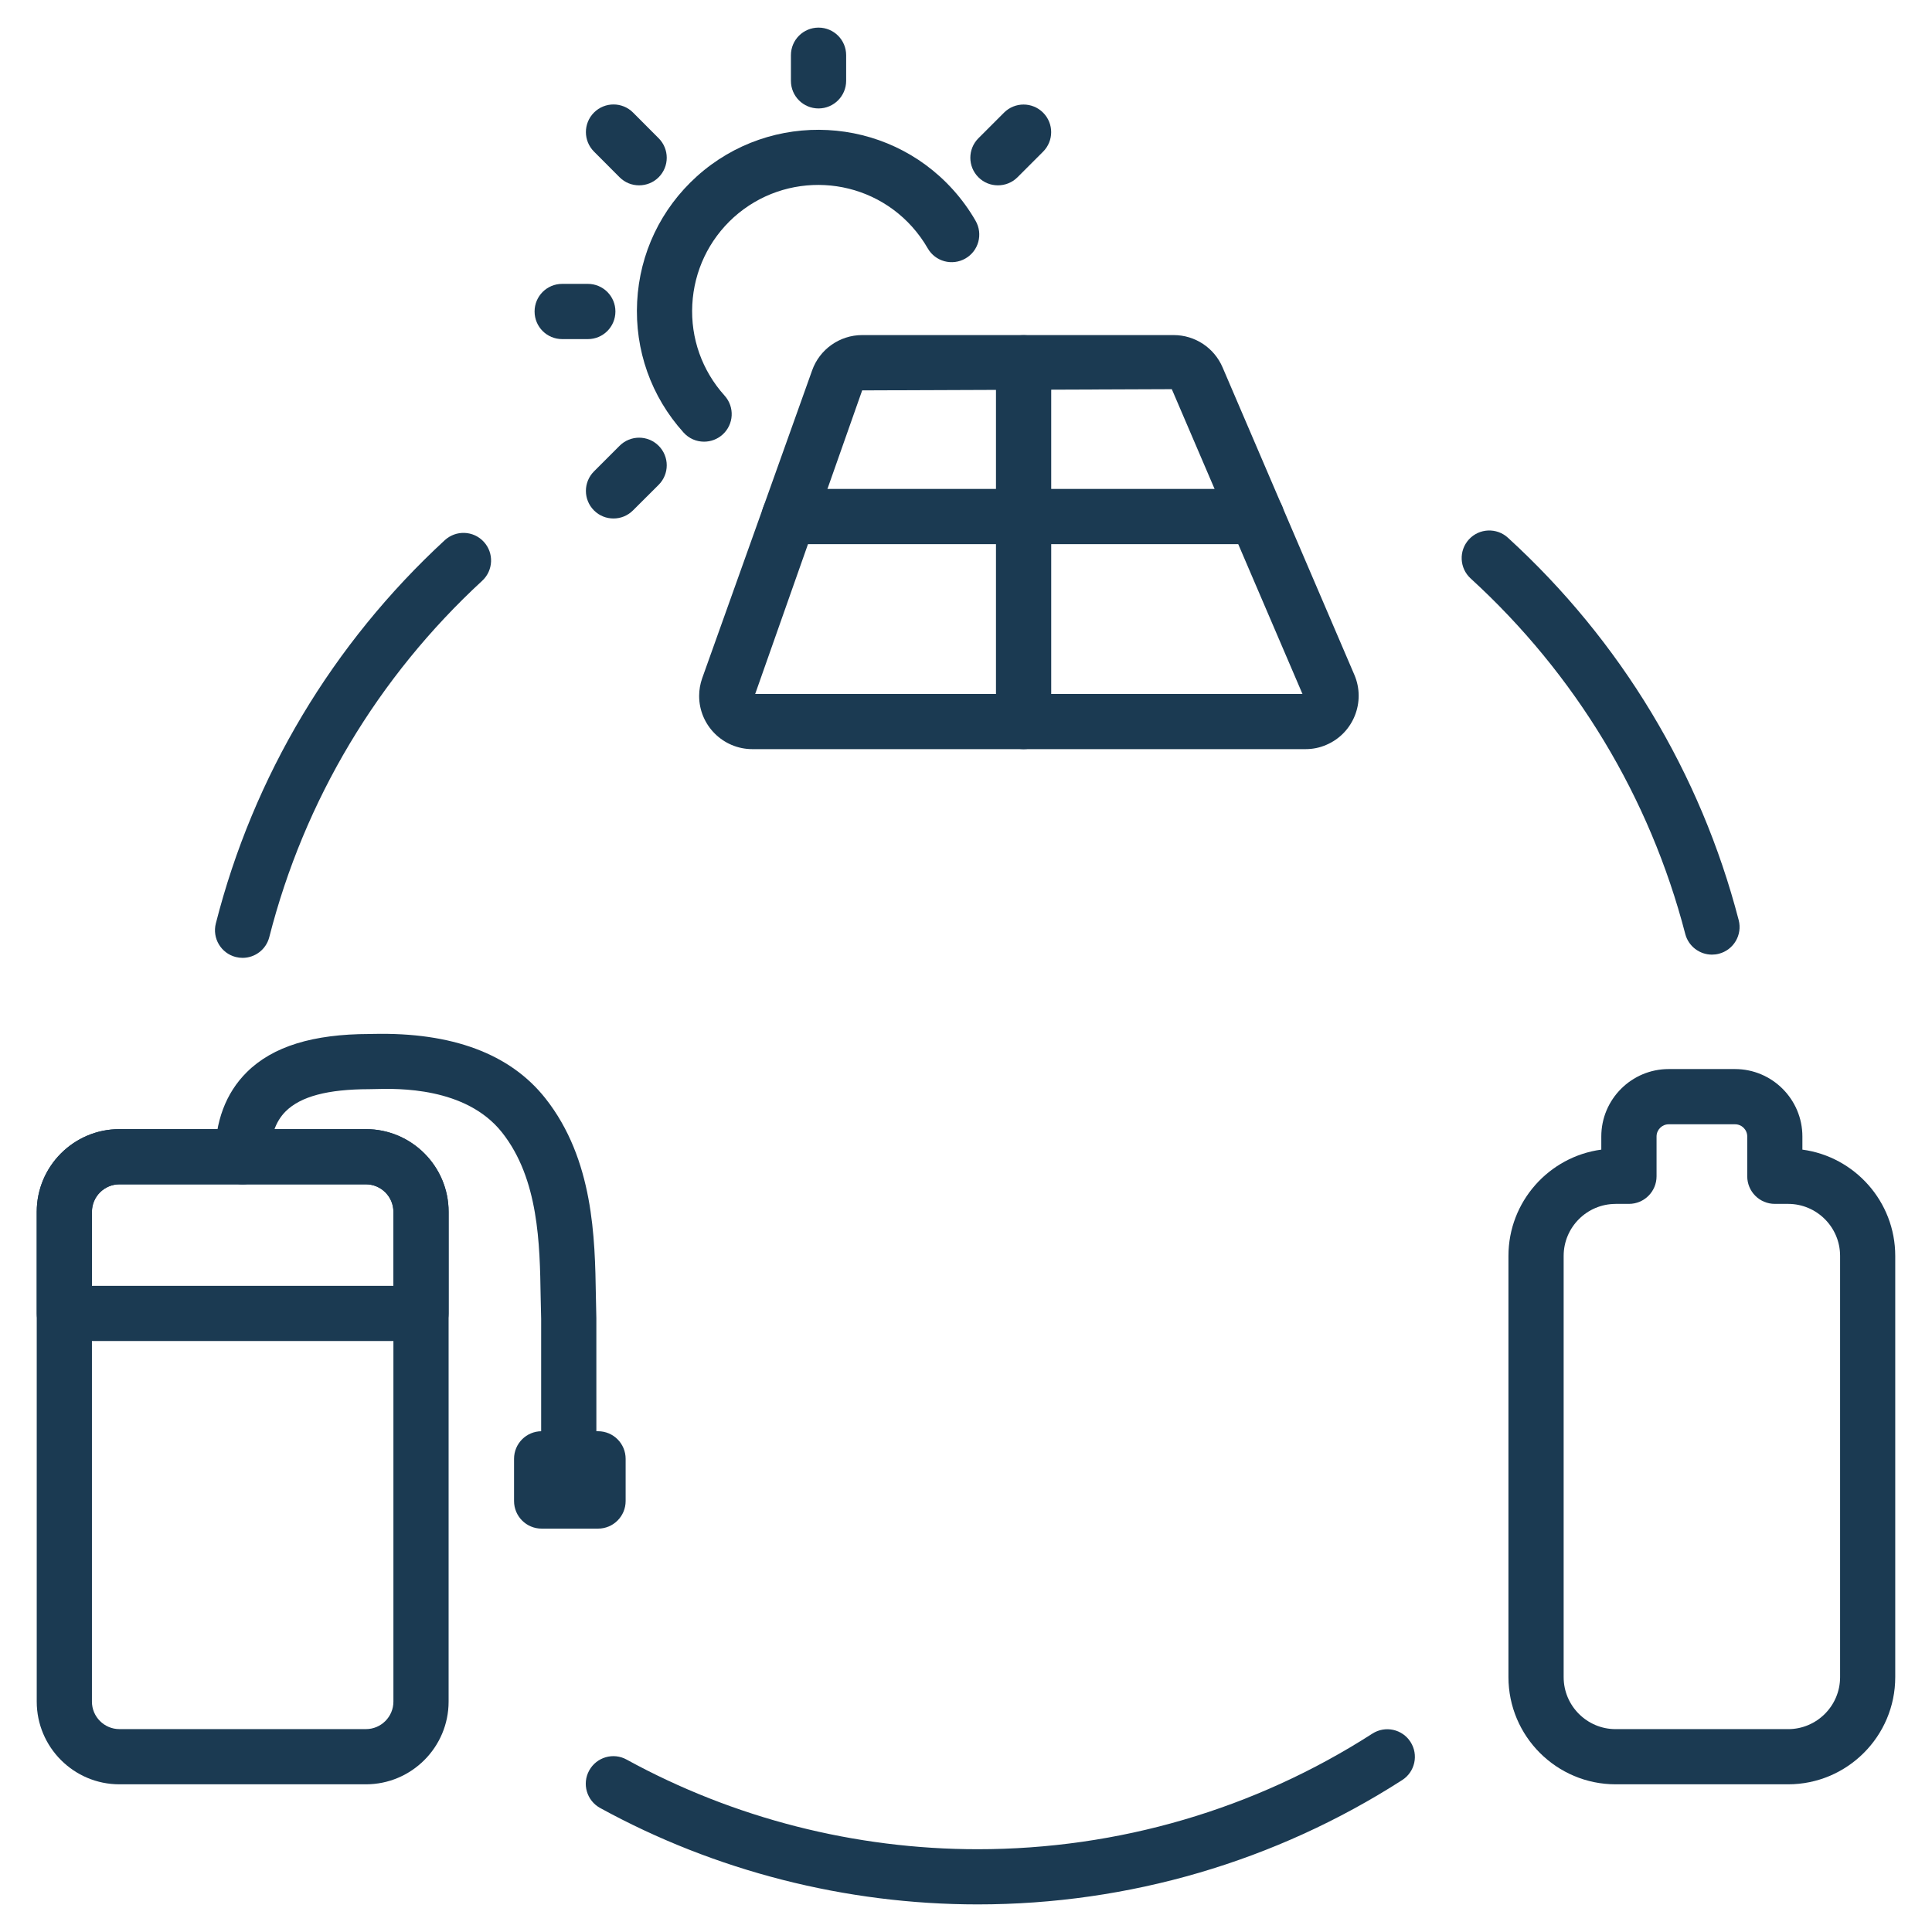
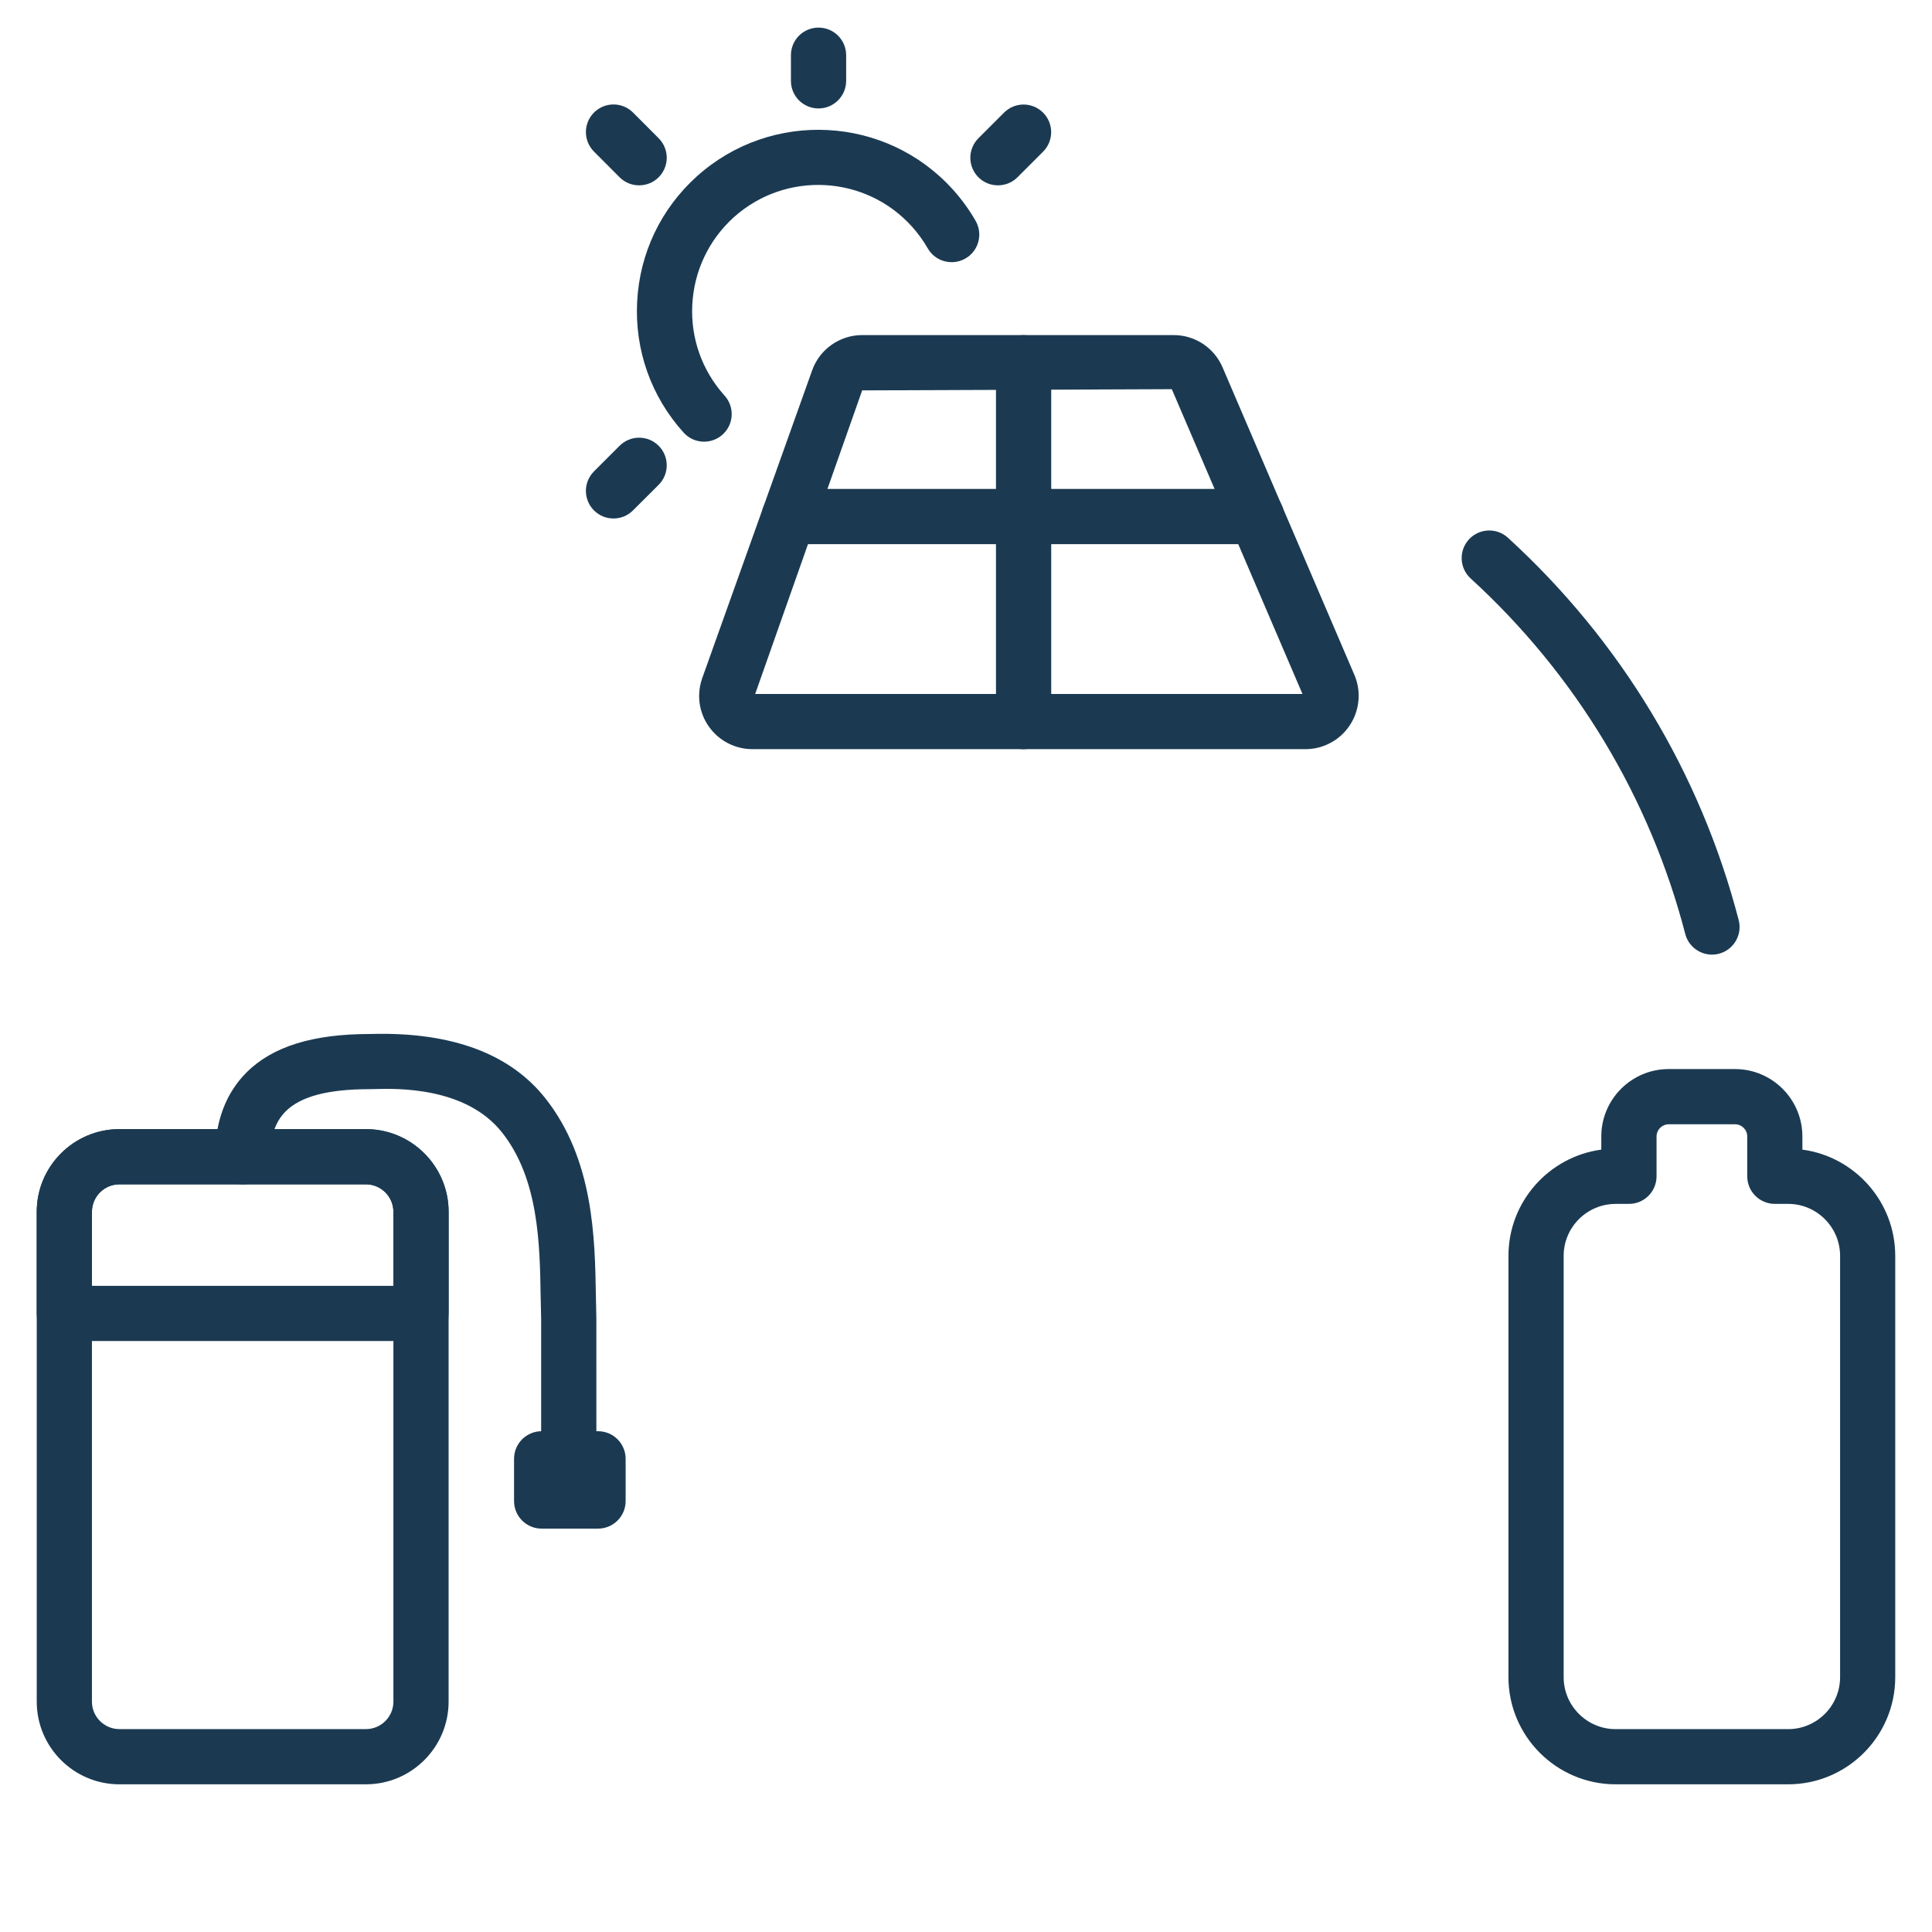
<svg xmlns="http://www.w3.org/2000/svg" version="1.1" id="Layer_1" x="0px" y="0px" viewBox="0 0 70 70" style="enable-background:new 0 0 70 70;" xml:space="preserve">
  <style type="text/css">
	.st0{fill:none;stroke:#1B3A52;stroke-width:2;stroke-linecap:round;stroke-linejoin:round;stroke-miterlimit:23.333;}
	.st1{fill:none;stroke:#1B3A52;stroke-width:2;stroke-linecap:round;stroke-linejoin:round;stroke-miterlimit:11.667;}
	.st2{fill:none;stroke:#1B3A52;stroke-width:2;stroke-linecap:round;stroke-linejoin:round;stroke-miterlimit:10;}
	.st3{fill:#1B3A52;}
	.st4{fill:none;stroke:#FFFFFF;stroke-width:2;stroke-linecap:round;stroke-linejoin:round;stroke-miterlimit:11.667;}
</style>
  <g>
    <path class="st3" d="M64.786,64.649h-6.248c-2.142,0-3.884-1.742-3.884-3.884V45.503   c0-1.966,1.468-3.595,3.364-3.85v-0.477c0-1.347,1.096-2.442,2.442-2.442h2.402   c1.347,0,2.442,1.096,2.442,2.442v0.477c1.896,0.255,3.364,1.884,3.364,3.85   v15.262C68.669,62.907,66.927,64.649,64.786,64.649z M58.538,43.62   c-1.039,0-1.884,0.845-1.884,1.884v15.262c0,1.039,0.845,1.884,1.884,1.884h6.248   c1.039,0,1.884-0.845,1.884-1.884V45.503c0-1.039-0.845-1.884-1.884-1.884h-0.48   c-0.553,0-1-0.447-1-1v-1.442c0-0.244-0.198-0.442-0.442-0.442h-2.402   c-0.244,0-0.442,0.198-0.442,0.442v1.442c0,0.553-0.447,1-1,1H58.538z" />
    <g>
      <path class="st3" d="M13.257,64.649H4.327c-1.652,0-2.996-1.344-2.996-2.996V43.907    c0-1.652,1.344-2.996,2.996-2.996h8.931c1.652,0,2.996,1.344,2.996,2.996v17.746    C16.253,63.305,14.91,64.649,13.257,64.649z M4.327,42.911    c-0.549,0-0.996,0.447-0.996,0.996v17.746c0,0.549,0.447,0.996,0.996,0.996    h8.931c0.549,0,0.996-0.447,0.996-0.996V43.907c0-0.549-0.447-0.996-0.996-0.996    H4.327z" />
      <path class="st3" d="M15.253,48.588H2.331c-0.553,0-1-0.447-1-1v-3.682    c0-1.652,1.344-2.996,2.996-2.996h8.931c1.652,0,2.996,1.344,2.996,2.996v3.682    C16.253,48.141,15.806,48.588,15.253,48.588z M3.331,46.588h10.923v-2.682    c0-0.549-0.447-0.996-0.996-0.996H4.327c-0.549,0-0.996,0.447-0.996,0.996V46.588    z" />
      <path class="st3" d="M20.607,53.856c-0.553,0-1-0.447-1-1v-5.067    c-0.008-0.235-0.013-0.517-0.018-0.809c-0.03-1.9-0.068-4.265-1.398-5.947    c-1.312-1.659-3.795-1.596-4.608-1.574l-0.21,0.004    c-1.502,0.003-2.479,0.263-3.022,0.803c-0.376,0.375-0.559,0.913-0.559,1.646    c0,0.553-0.447,1-1,1s-1-0.447-1-1c0-1.274,0.387-2.305,1.148-3.063    c0.948-0.942,2.413-1.381,4.438-1.385l0.154-0.003    c2.838-0.062,4.946,0.712,6.228,2.333c1.75,2.214,1.796,5.07,1.83,7.155    c0.005,0.28,0.009,0.552,0.017,0.809l0.001,5.1    C21.607,53.409,21.16,53.856,20.607,53.856z" />
      <path class="st3" d="M21.668,55.385h-2.043c-0.553,0-1-0.447-1-1v-1.529c0-0.553,0.447-1,1-1    h2.043c0.553,0,1,0.447,1,1v1.529C22.668,54.938,22.22,55.385,21.668,55.385z" />
    </g>
    <g transform="matrix(2.917,0,0,2.917,0,0)">
      <path class="st3" d="M16.215,9.305H9.345c-0.364,0-0.661-0.296-0.661-0.661    c0-0.075,0.013-0.149,0.038-0.22l1.365-3.822    c0.092-0.262,0.342-0.44,0.622-0.44h3.869c0.265,0,0.504,0.158,0.608,0.402    l1.637,3.819c0.143,0.335-0.013,0.725-0.347,0.868    C16.392,9.288,16.305,9.305,16.215,9.305z M9.38,8.62h6.798L14.555,4.834    l-3.846,0.015L9.38,8.62z" />
      <path class="st3" d="M8.745,5.486c-0.094,0-0.187-0.038-0.255-0.114    C8.087,4.925,7.883,4.348,7.914,3.747s0.295-1.154,0.742-1.557    C9.58,1.359,11.007,1.433,11.838,2.357c0.107,0.119,0.201,0.248,0.28,0.386    c0.094,0.164,0.038,0.374-0.127,0.468c-0.164,0.094-0.374,0.038-0.468-0.127    c-0.055-0.096-0.121-0.186-0.195-0.269c-0.579-0.643-1.571-0.694-2.214-0.116    C8.804,2.98,8.621,3.365,8.599,3.783C8.577,4.201,8.72,4.603,9,4.914    c0.127,0.141,0.116,0.357-0.025,0.484C8.909,5.457,8.827,5.486,8.745,5.486z" />
      <path class="st3" d="M10.167,1.347c-0.19,0-0.343-0.153-0.343-0.343V0.686    c0-0.19,0.153-0.343,0.343-0.343c0.19,0,0.343,0.153,0.343,0.343v0.318    C10.51,1.193,10.356,1.347,10.167,1.347z" />
      <path class="st3" d="M12.395,2.302c-0.088,0-0.175-0.033-0.242-0.1    c-0.134-0.134-0.134-0.351,0-0.485l0.318-0.318c0.134-0.134,0.351-0.134,0.485,0    c0.134,0.134,0.134,0.351,0,0.485l-0.318,0.318    C12.571,2.269,12.483,2.302,12.395,2.302z" />
      <path class="st3" d="M7.938,2.302c-0.088,0-0.175-0.033-0.242-0.1L7.378,1.883    c-0.134-0.134-0.134-0.351,0-0.485c0.134-0.134,0.351-0.134,0.485,0L8.181,1.717    c0.134,0.134,0.134,0.351,0,0.485C8.114,2.269,8.026,2.302,7.938,2.302z" />
-       <path class="st3" d="M7.302,4.212H6.983c-0.19,0-0.343-0.153-0.343-0.343    c0-0.19,0.153-0.343,0.343-0.343h0.318c0.19,0,0.343,0.153,0.343,0.343    C7.644,4.059,7.491,4.212,7.302,4.212z" />
      <path class="st3" d="M7.62,6.44c-0.088,0-0.175-0.033-0.242-0.1    c-0.134-0.134-0.134-0.351,0-0.485l0.318-0.318c0.134-0.134,0.351-0.134,0.485,0    c0.134,0.134,0.134,0.351,0,0.485L7.862,6.34    C7.795,6.407,7.708,6.44,7.62,6.44z" />
      <path class="st3" d="M12.714,9.305c-0.19,0-0.343-0.153-0.343-0.343V4.506    c0-0.19,0.153-0.343,0.343-0.343c0.19,0,0.343,0.153,0.343,0.343v4.457    C13.057,9.152,12.903,9.305,12.714,9.305z" />
      <path class="st3" d="M15.609,6.759H9.803c-0.19,0-0.343-0.153-0.343-0.343    s0.153-0.343,0.343-0.343h5.805c0.19,0,0.343,0.153,0.343,0.343    S15.798,6.759,15.609,6.759z" />
    </g>
-     <path class="st3" d="M8.79,34.705c-0.082,0-0.165-0.01-0.248-0.031   c-0.535-0.136-0.858-0.681-0.722-1.216c1.358-5.332,4.228-10.133,8.295-13.886   c0.406-0.372,1.038-0.35,1.413,0.058c0.374,0.405,0.349,1.038-0.058,1.413   c-3.782,3.489-6.449,7.953-7.713,12.909C9.642,34.405,9.236,34.705,8.79,34.705z" />
-     <path class="st3" d="M35.423,69c-4.781,0-9.512-1.208-13.68-3.494   c-0.484-0.266-0.662-0.873-0.396-1.357c0.266-0.484,0.873-0.664,1.357-0.396   c3.875,2.125,8.273,3.248,12.719,3.248c5.092,0,10.036-1.448,14.3-4.188   c0.466-0.3,1.085-0.164,1.382,0.3c0.299,0.465,0.164,1.084-0.3,1.382   C46.218,67.442,40.899,69,35.423,69z" />
    <path class="st3" d="M62.027,34.588c-0.444,0-0.85-0.299-0.967-0.749   c-1.286-4.952-3.975-9.406-7.776-12.881c-0.407-0.373-0.436-1.005-0.063-1.413   c0.373-0.408,1.006-0.434,1.413-0.063c4.088,3.736,6.979,8.527,8.362,13.855   c0.139,0.534-0.182,1.08-0.717,1.219C62.195,34.578,62.11,34.588,62.027,34.588z" />
  </g>
</svg>